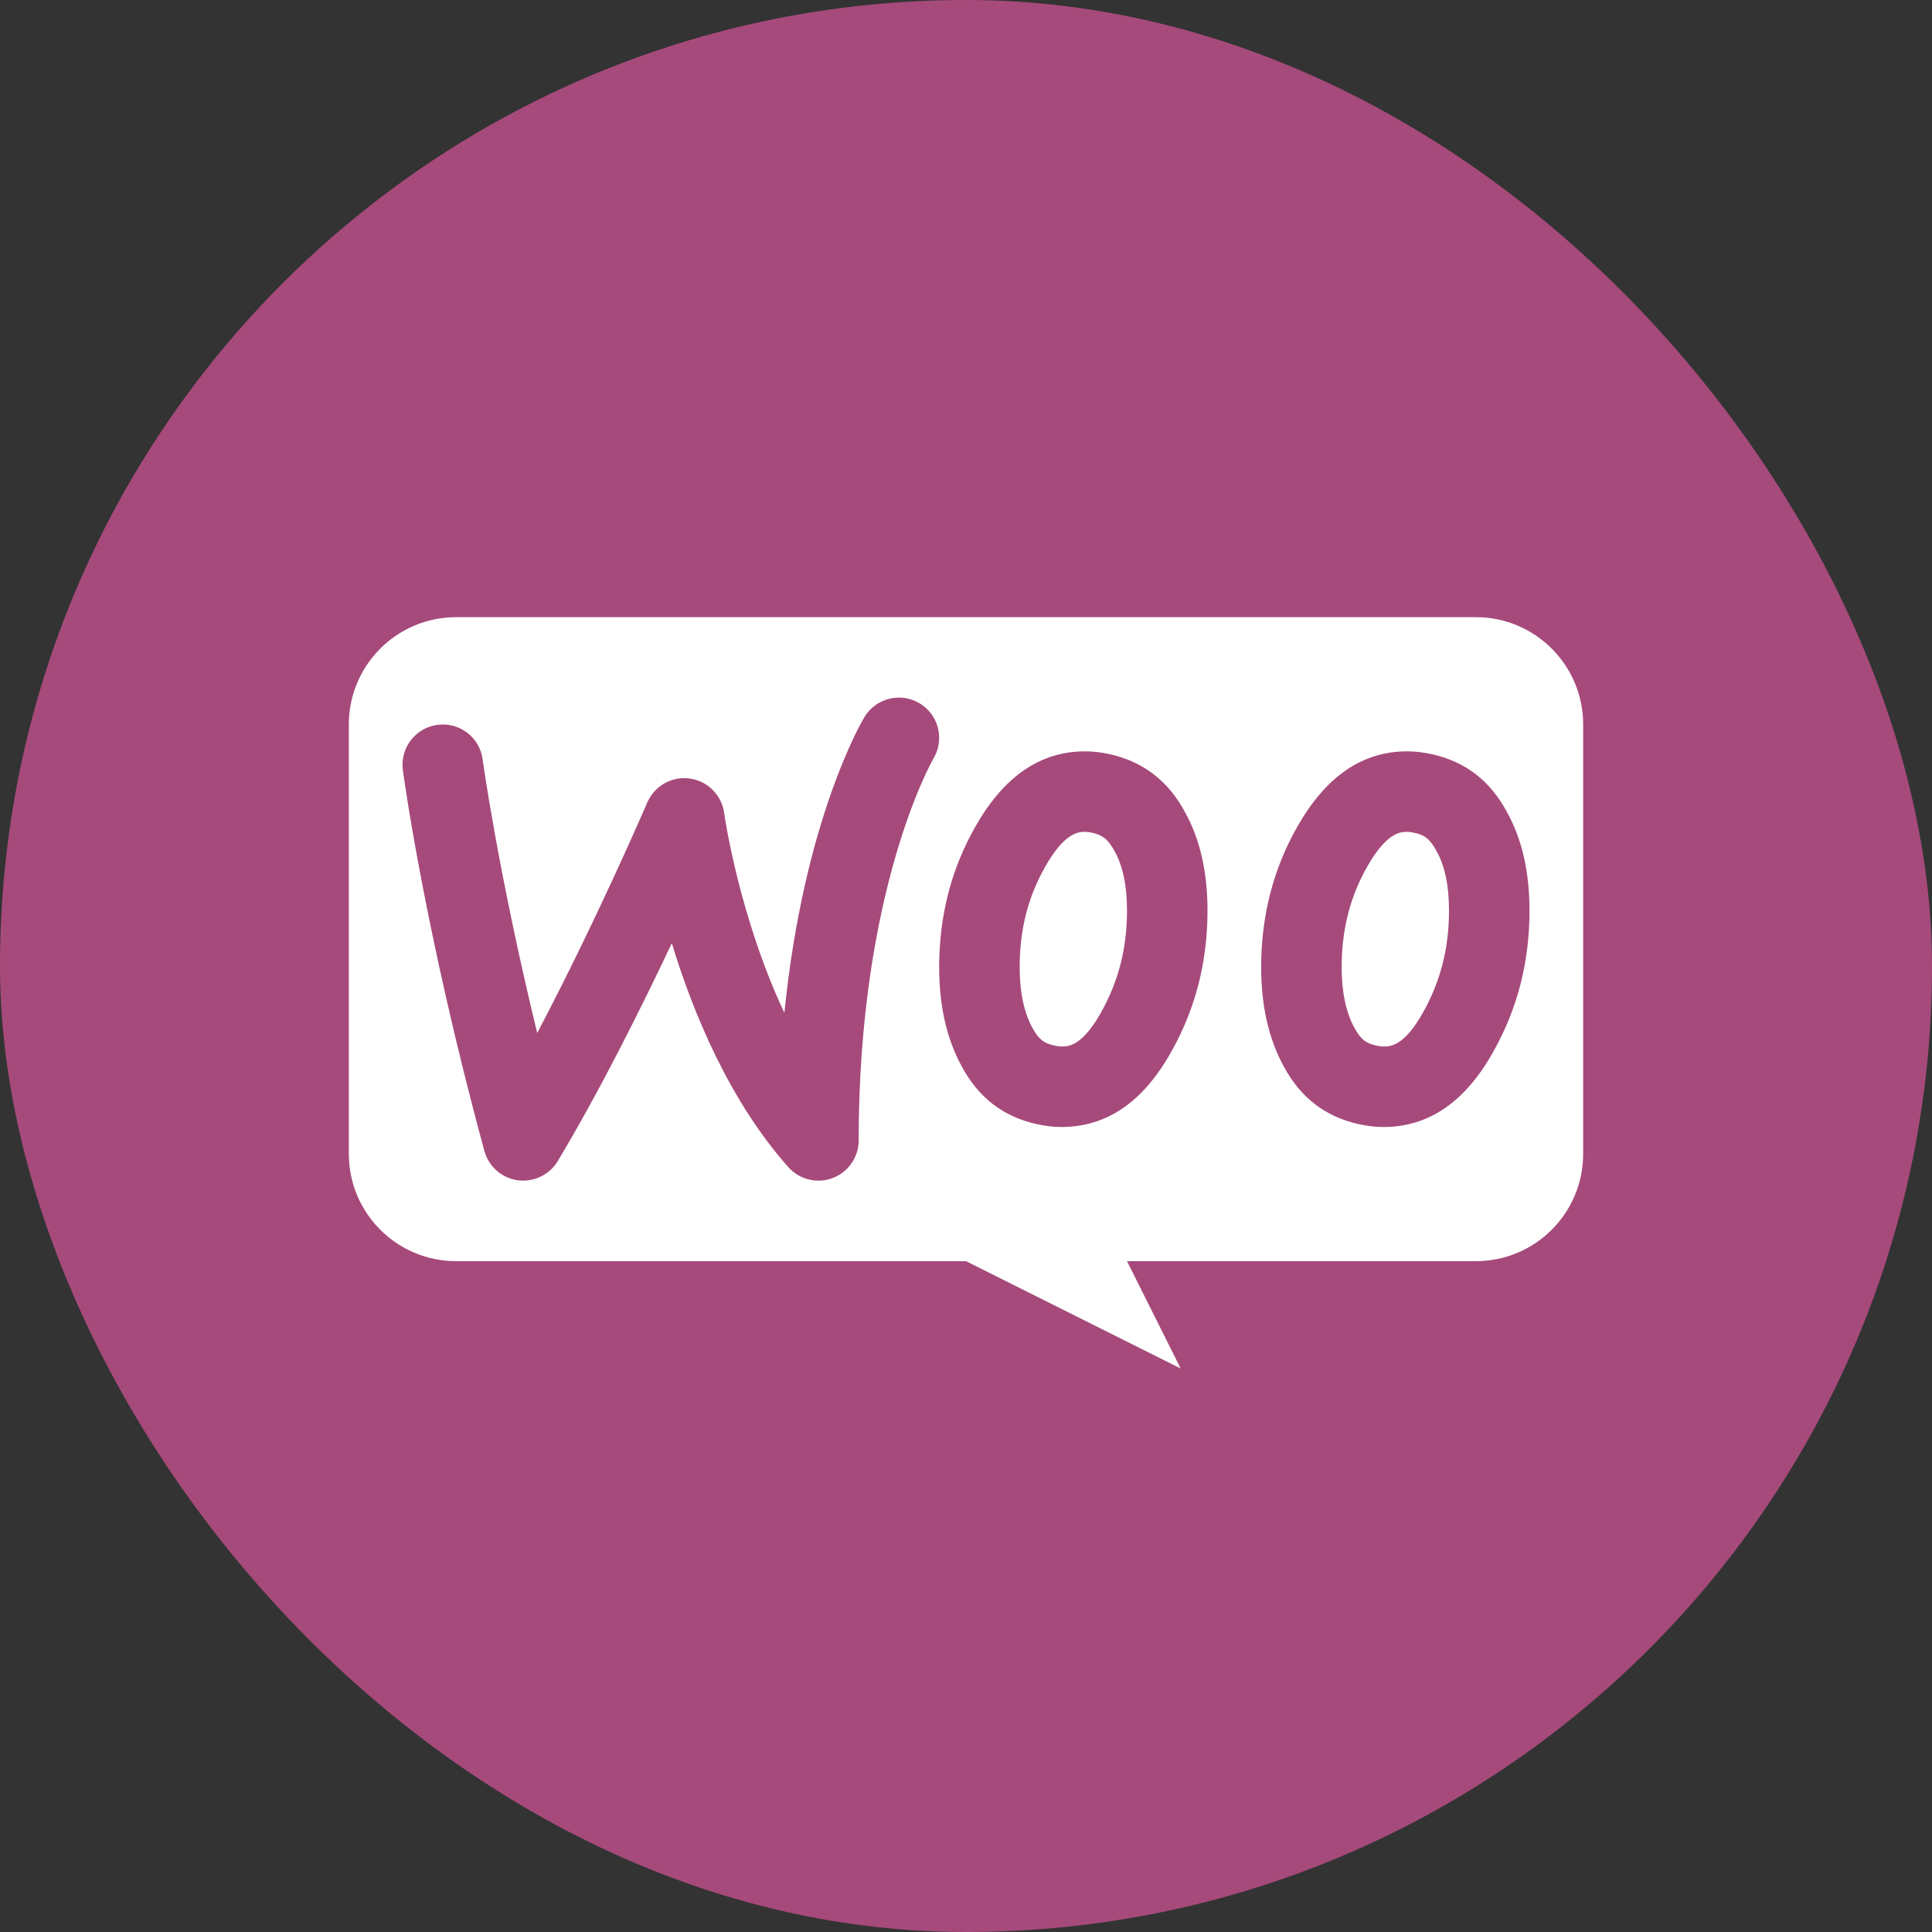
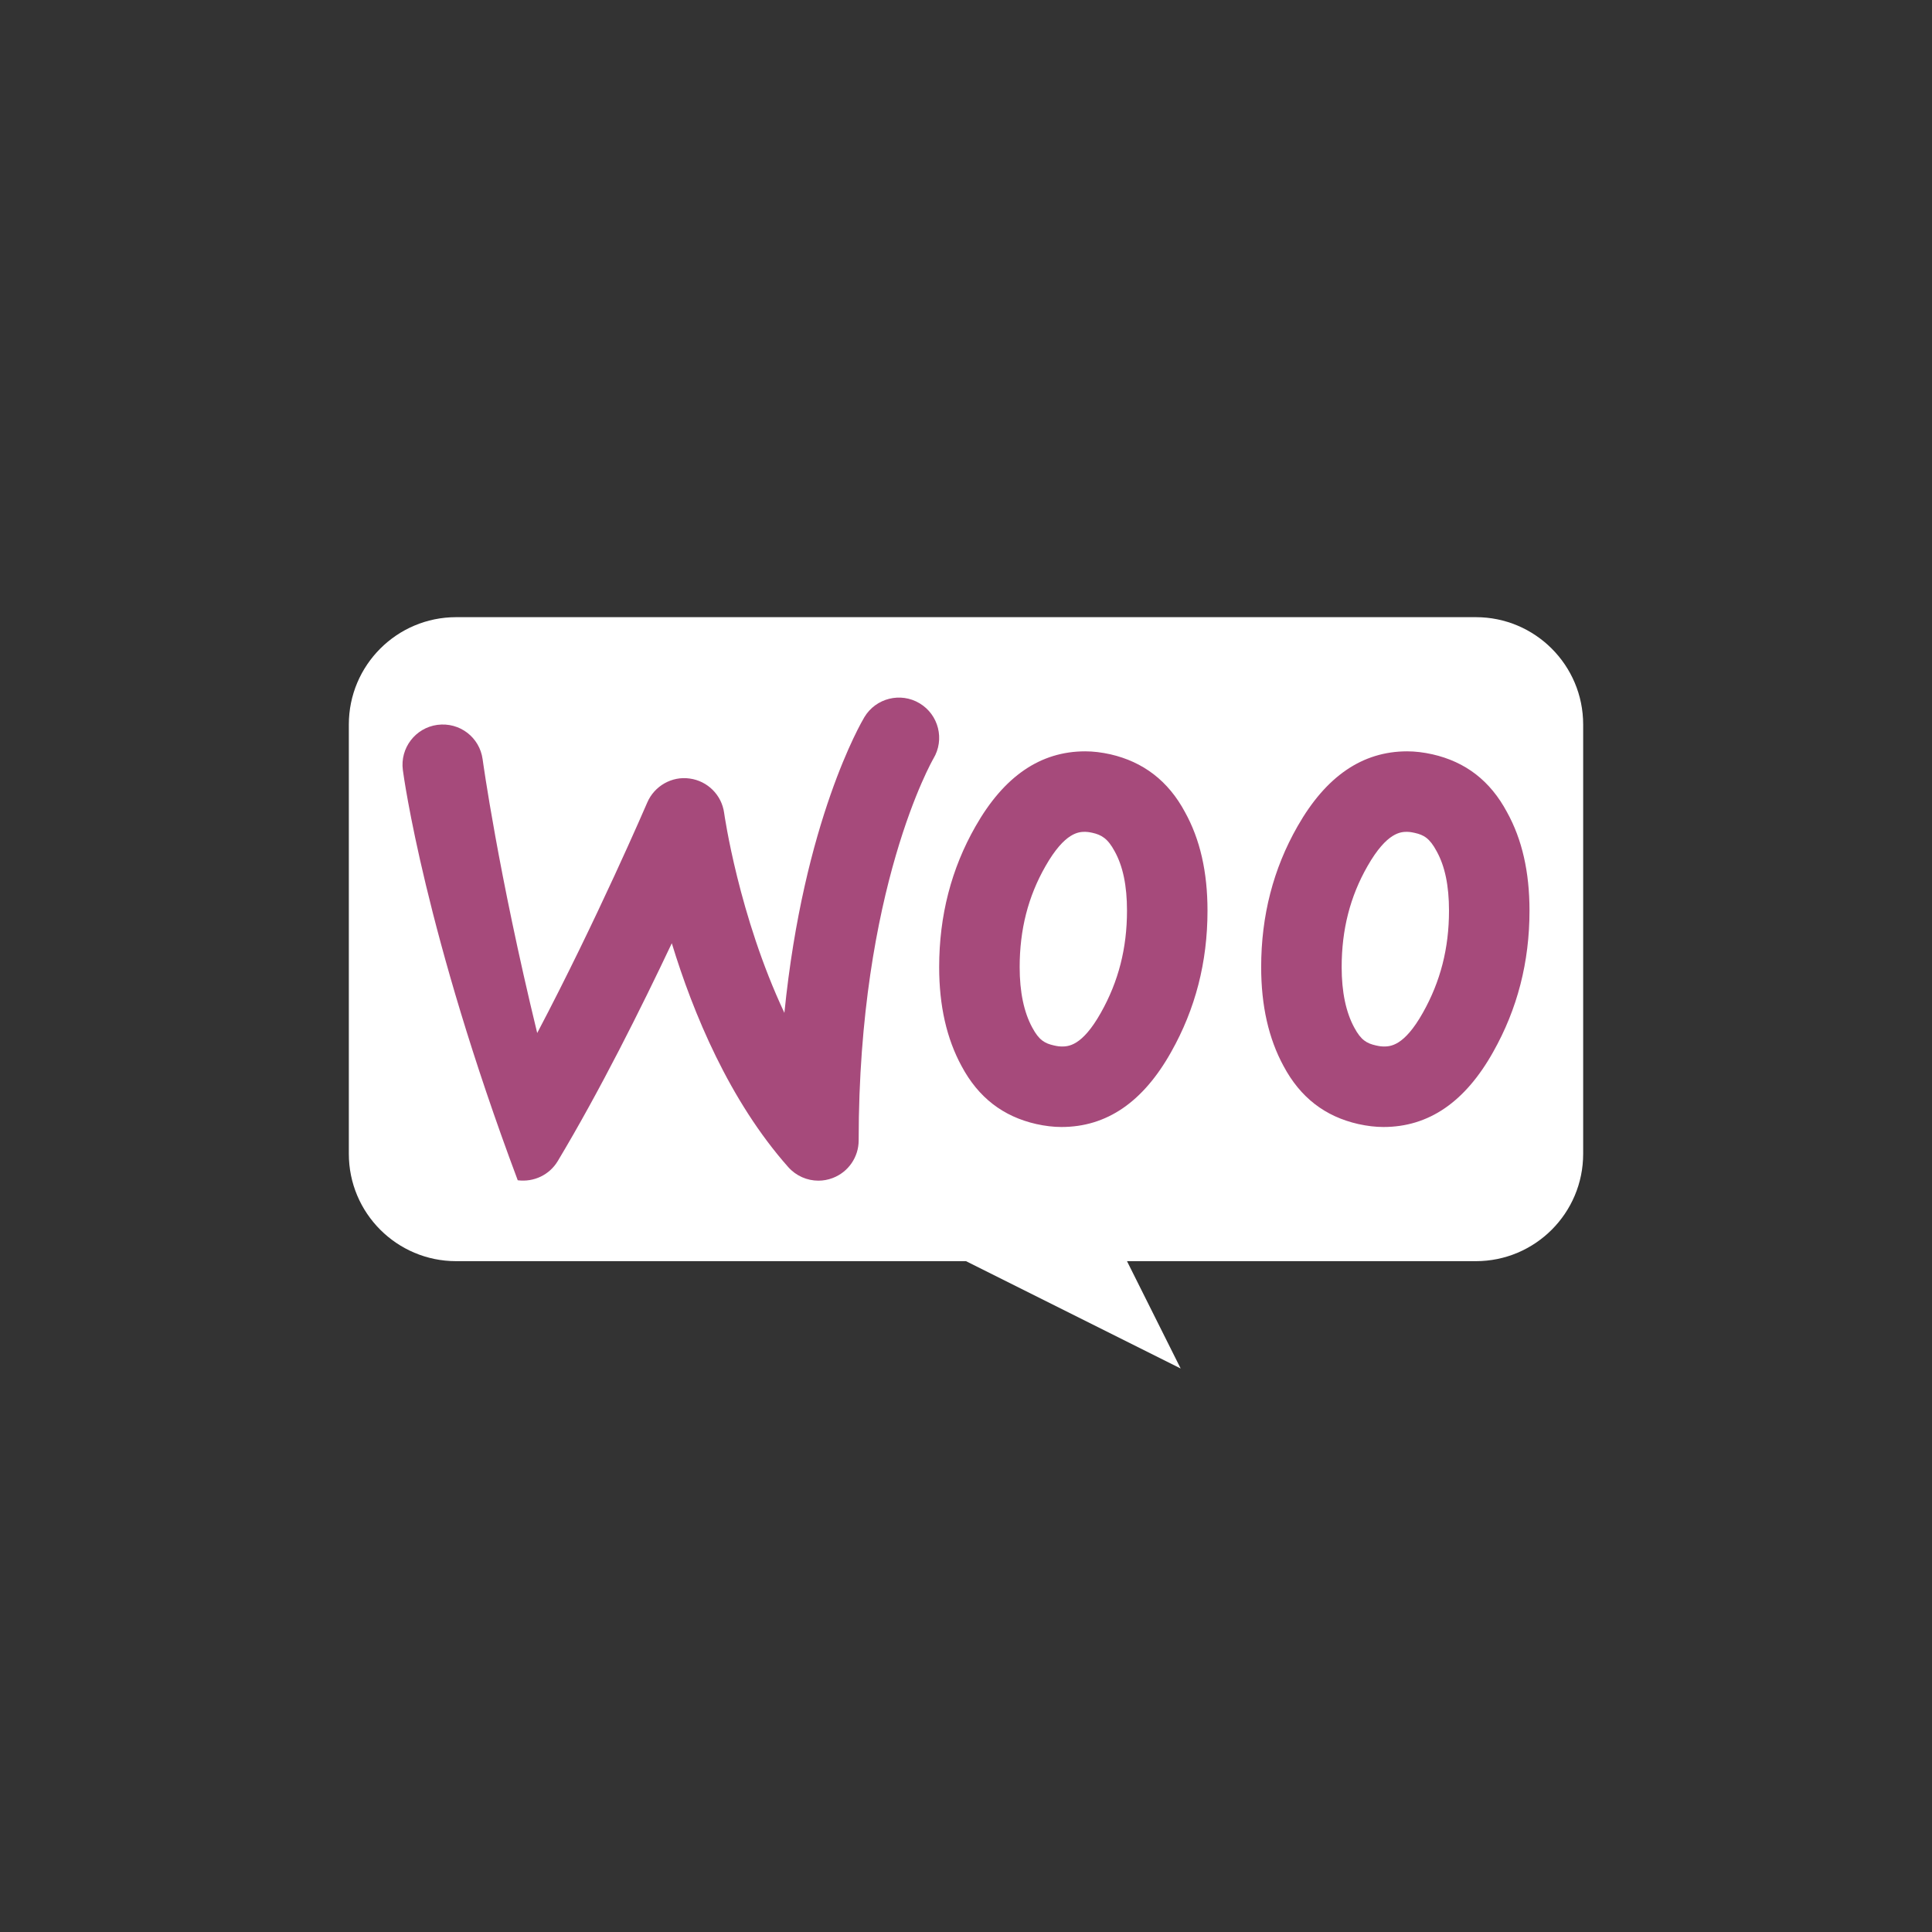
<svg xmlns="http://www.w3.org/2000/svg" width="54" height="54" viewBox="0 0 54 54" fill="none">
  <rect x="0" y="0" width="54" height="54" fill="#333333" stroke="none" />
-   <rect x="1" y="1" width="52" height="52" rx="26" fill="#A64A7B" />
-   <rect x="1" y="1" width="52" height="52" rx="26" stroke="#A64A7B" stroke-width="2" />
  <path d="M41.25 17.25H12.75C11.093 17.25 9.75 18.593 9.75 20.25V32.25C9.75 33.907 11.093 35.25 12.75 35.25H27L33 38.25L31.5 35.25H41.25C42.907 35.25 44.25 33.907 44.25 32.25V20.25C44.25 18.593 42.907 17.25 41.25 17.25Z" fill="white" />
-   <path d="M39.332 23.25C39.363 23.25 39.431 23.254 39.54 23.279C39.796 23.336 39.959 23.427 40.155 23.793C40.387 24.212 40.5 24.755 40.5 25.454C40.5 26.503 40.262 27.433 39.77 28.306C39.24 29.25 38.853 29.25 38.667 29.25C38.637 29.25 38.568 29.246 38.46 29.221C38.203 29.164 38.04 29.073 37.853 28.722C37.618 28.291 37.5 27.722 37.5 27.032C37.5 25.983 37.735 25.06 38.222 24.209C38.768 23.25 39.163 23.25 39.332 23.25ZM39.332 21C38.079 21 37.062 21.698 36.267 23.095C35.589 24.281 35.25 25.594 35.25 27.032C35.25 28.108 35.458 29.029 35.876 29.797C36.345 30.677 37.037 31.207 37.963 31.417C38.211 31.472 38.445 31.5 38.667 31.5C39.933 31.5 40.95 30.802 41.733 29.405C42.411 28.204 42.75 26.892 42.75 25.454C42.75 24.365 42.541 23.458 42.123 22.703C41.654 21.823 40.962 21.293 40.036 21.083C39.789 21.028 39.554 21 39.332 21ZM30.332 23.25C30.363 23.25 30.431 23.254 30.533 23.277C30.783 23.334 30.961 23.432 31.155 23.794C31.387 24.212 31.5 24.755 31.5 25.454C31.5 26.503 31.262 27.433 30.77 28.306C30.24 29.25 29.853 29.25 29.667 29.25C29.637 29.25 29.568 29.246 29.46 29.221C29.203 29.164 29.04 29.073 28.853 28.722C28.618 28.291 28.5 27.722 28.5 27.032C28.5 25.983 28.735 25.06 29.222 24.209C29.768 23.25 30.163 23.25 30.332 23.25ZM30.332 21C29.079 21 28.062 21.698 27.267 23.095C26.589 24.281 26.25 25.594 26.25 27.032C26.25 28.108 26.458 29.029 26.876 29.797C27.345 30.677 28.037 31.207 28.963 31.417C29.211 31.472 29.445 31.5 29.667 31.5C30.933 31.5 31.95 30.802 32.733 29.405C33.411 28.204 33.75 26.892 33.75 25.454C33.75 24.365 33.541 23.458 33.123 22.703C32.654 21.823 31.95 21.293 31.036 21.083C30.789 21.028 30.554 21 30.332 21ZM22.875 33C22.559 33 22.251 32.867 22.032 32.621C20.385 30.762 19.374 28.32 18.777 26.364C17.919 28.179 16.761 30.5 15.589 32.453C15.357 32.84 14.919 33.047 14.471 32.989C14.024 32.927 13.657 32.605 13.539 32.17C11.88 26.075 11.284 21.707 11.26 21.524C11.178 20.909 11.61 20.343 12.225 20.26C12.848 20.179 13.407 20.608 13.49 21.224C13.495 21.261 13.918 24.357 15.015 28.873C16.678 25.718 18.073 22.472 18.091 22.431C18.291 21.966 18.78 21.689 19.276 21.76C19.777 21.827 20.172 22.221 20.24 22.722C20.245 22.761 20.646 25.591 21.924 28.31C22.463 22.936 24.078 20.181 24.16 20.044C24.48 19.511 25.173 19.339 25.704 19.658C26.237 19.978 26.409 20.669 26.09 21.202C26.071 21.235 24 24.836 24 31.875C24 32.342 23.71 32.761 23.274 32.926C23.143 32.976 23.009 33 22.875 33Z" fill="#A64A7B" />
+   <path d="M39.332 23.25C39.363 23.25 39.431 23.254 39.54 23.279C39.796 23.336 39.959 23.427 40.155 23.793C40.387 24.212 40.5 24.755 40.5 25.454C40.5 26.503 40.262 27.433 39.77 28.306C39.24 29.25 38.853 29.25 38.667 29.25C38.637 29.25 38.568 29.246 38.46 29.221C38.203 29.164 38.04 29.073 37.853 28.722C37.618 28.291 37.5 27.722 37.5 27.032C37.5 25.983 37.735 25.06 38.222 24.209C38.768 23.25 39.163 23.25 39.332 23.25ZM39.332 21C38.079 21 37.062 21.698 36.267 23.095C35.589 24.281 35.25 25.594 35.25 27.032C35.25 28.108 35.458 29.029 35.876 29.797C36.345 30.677 37.037 31.207 37.963 31.417C38.211 31.472 38.445 31.5 38.667 31.5C39.933 31.5 40.95 30.802 41.733 29.405C42.411 28.204 42.75 26.892 42.75 25.454C42.75 24.365 42.541 23.458 42.123 22.703C41.654 21.823 40.962 21.293 40.036 21.083C39.789 21.028 39.554 21 39.332 21ZM30.332 23.25C30.363 23.25 30.431 23.254 30.533 23.277C30.783 23.334 30.961 23.432 31.155 23.794C31.387 24.212 31.5 24.755 31.5 25.454C31.5 26.503 31.262 27.433 30.77 28.306C30.24 29.25 29.853 29.25 29.667 29.25C29.637 29.25 29.568 29.246 29.46 29.221C29.203 29.164 29.04 29.073 28.853 28.722C28.618 28.291 28.5 27.722 28.5 27.032C28.5 25.983 28.735 25.06 29.222 24.209C29.768 23.25 30.163 23.25 30.332 23.25ZM30.332 21C29.079 21 28.062 21.698 27.267 23.095C26.589 24.281 26.25 25.594 26.25 27.032C26.25 28.108 26.458 29.029 26.876 29.797C27.345 30.677 28.037 31.207 28.963 31.417C29.211 31.472 29.445 31.5 29.667 31.5C30.933 31.5 31.95 30.802 32.733 29.405C33.411 28.204 33.75 26.892 33.75 25.454C33.75 24.365 33.541 23.458 33.123 22.703C32.654 21.823 31.95 21.293 31.036 21.083C30.789 21.028 30.554 21 30.332 21ZM22.875 33C22.559 33 22.251 32.867 22.032 32.621C20.385 30.762 19.374 28.32 18.777 26.364C17.919 28.179 16.761 30.5 15.589 32.453C15.357 32.84 14.919 33.047 14.471 32.989C11.88 26.075 11.284 21.707 11.26 21.524C11.178 20.909 11.61 20.343 12.225 20.26C12.848 20.179 13.407 20.608 13.49 21.224C13.495 21.261 13.918 24.357 15.015 28.873C16.678 25.718 18.073 22.472 18.091 22.431C18.291 21.966 18.78 21.689 19.276 21.76C19.777 21.827 20.172 22.221 20.24 22.722C20.245 22.761 20.646 25.591 21.924 28.31C22.463 22.936 24.078 20.181 24.16 20.044C24.48 19.511 25.173 19.339 25.704 19.658C26.237 19.978 26.409 20.669 26.09 21.202C26.071 21.235 24 24.836 24 31.875C24 32.342 23.71 32.761 23.274 32.926C23.143 32.976 23.009 33 22.875 33Z" fill="#A64A7B" />
</svg>